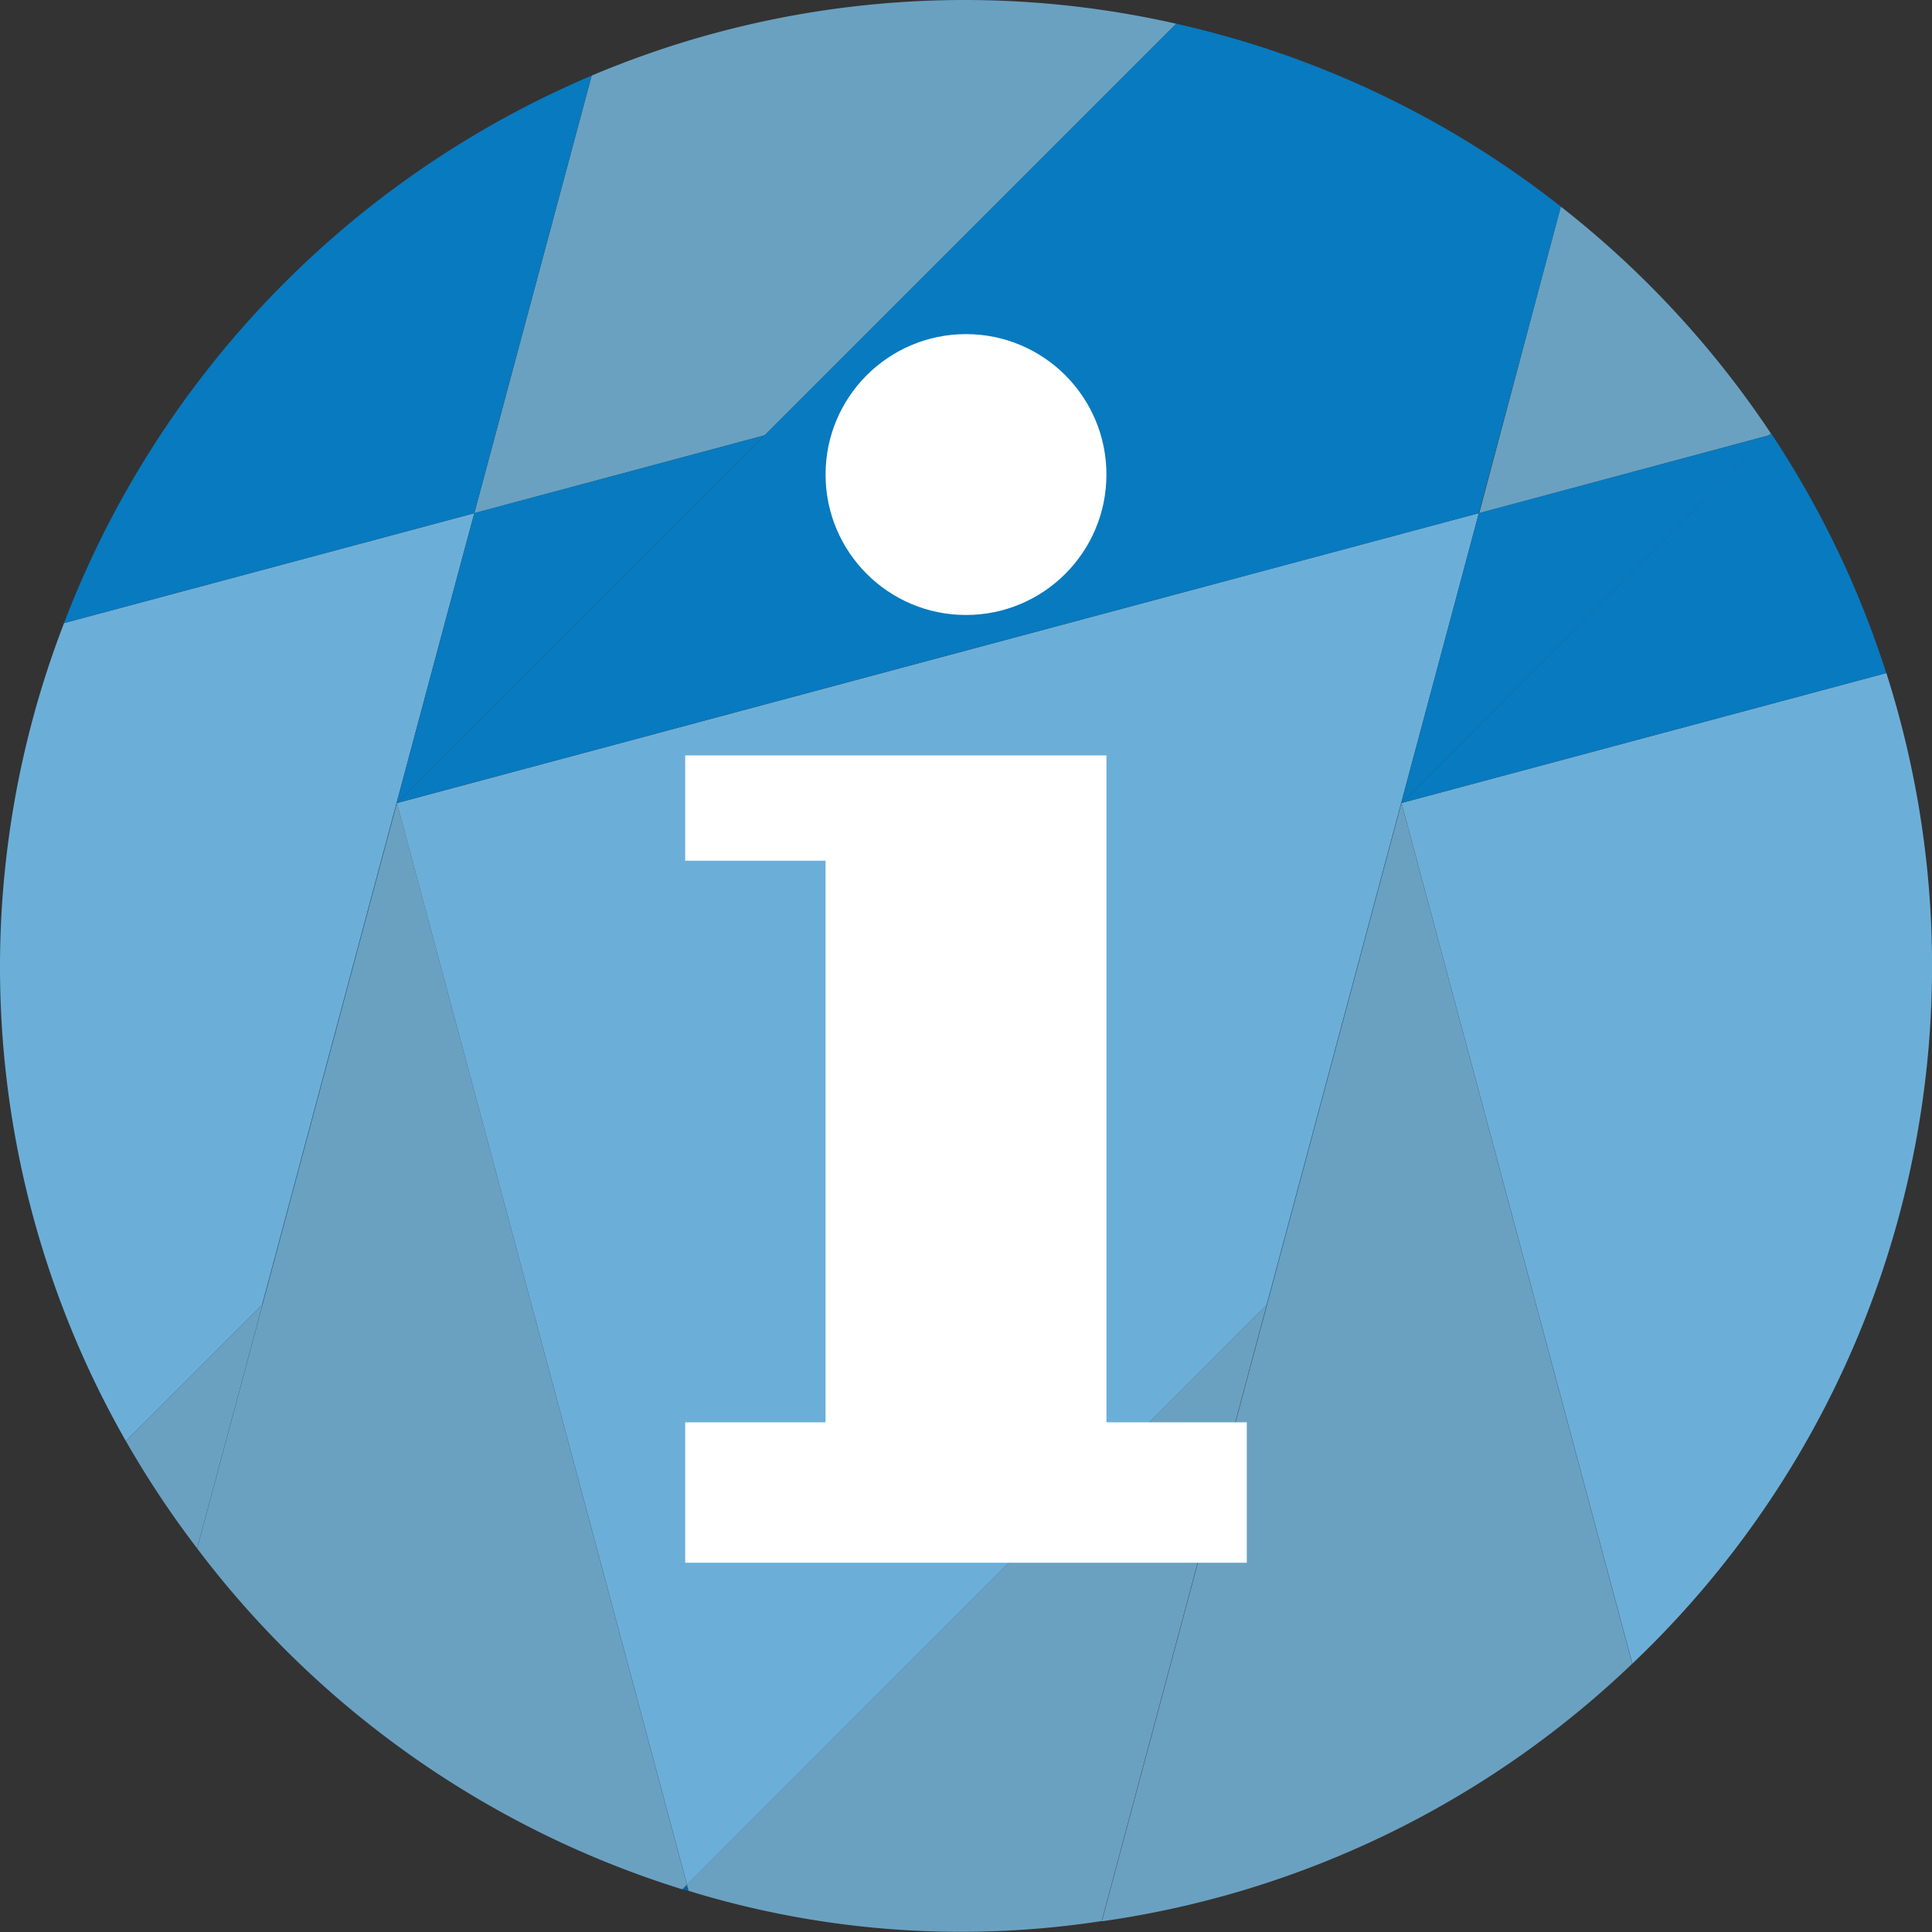
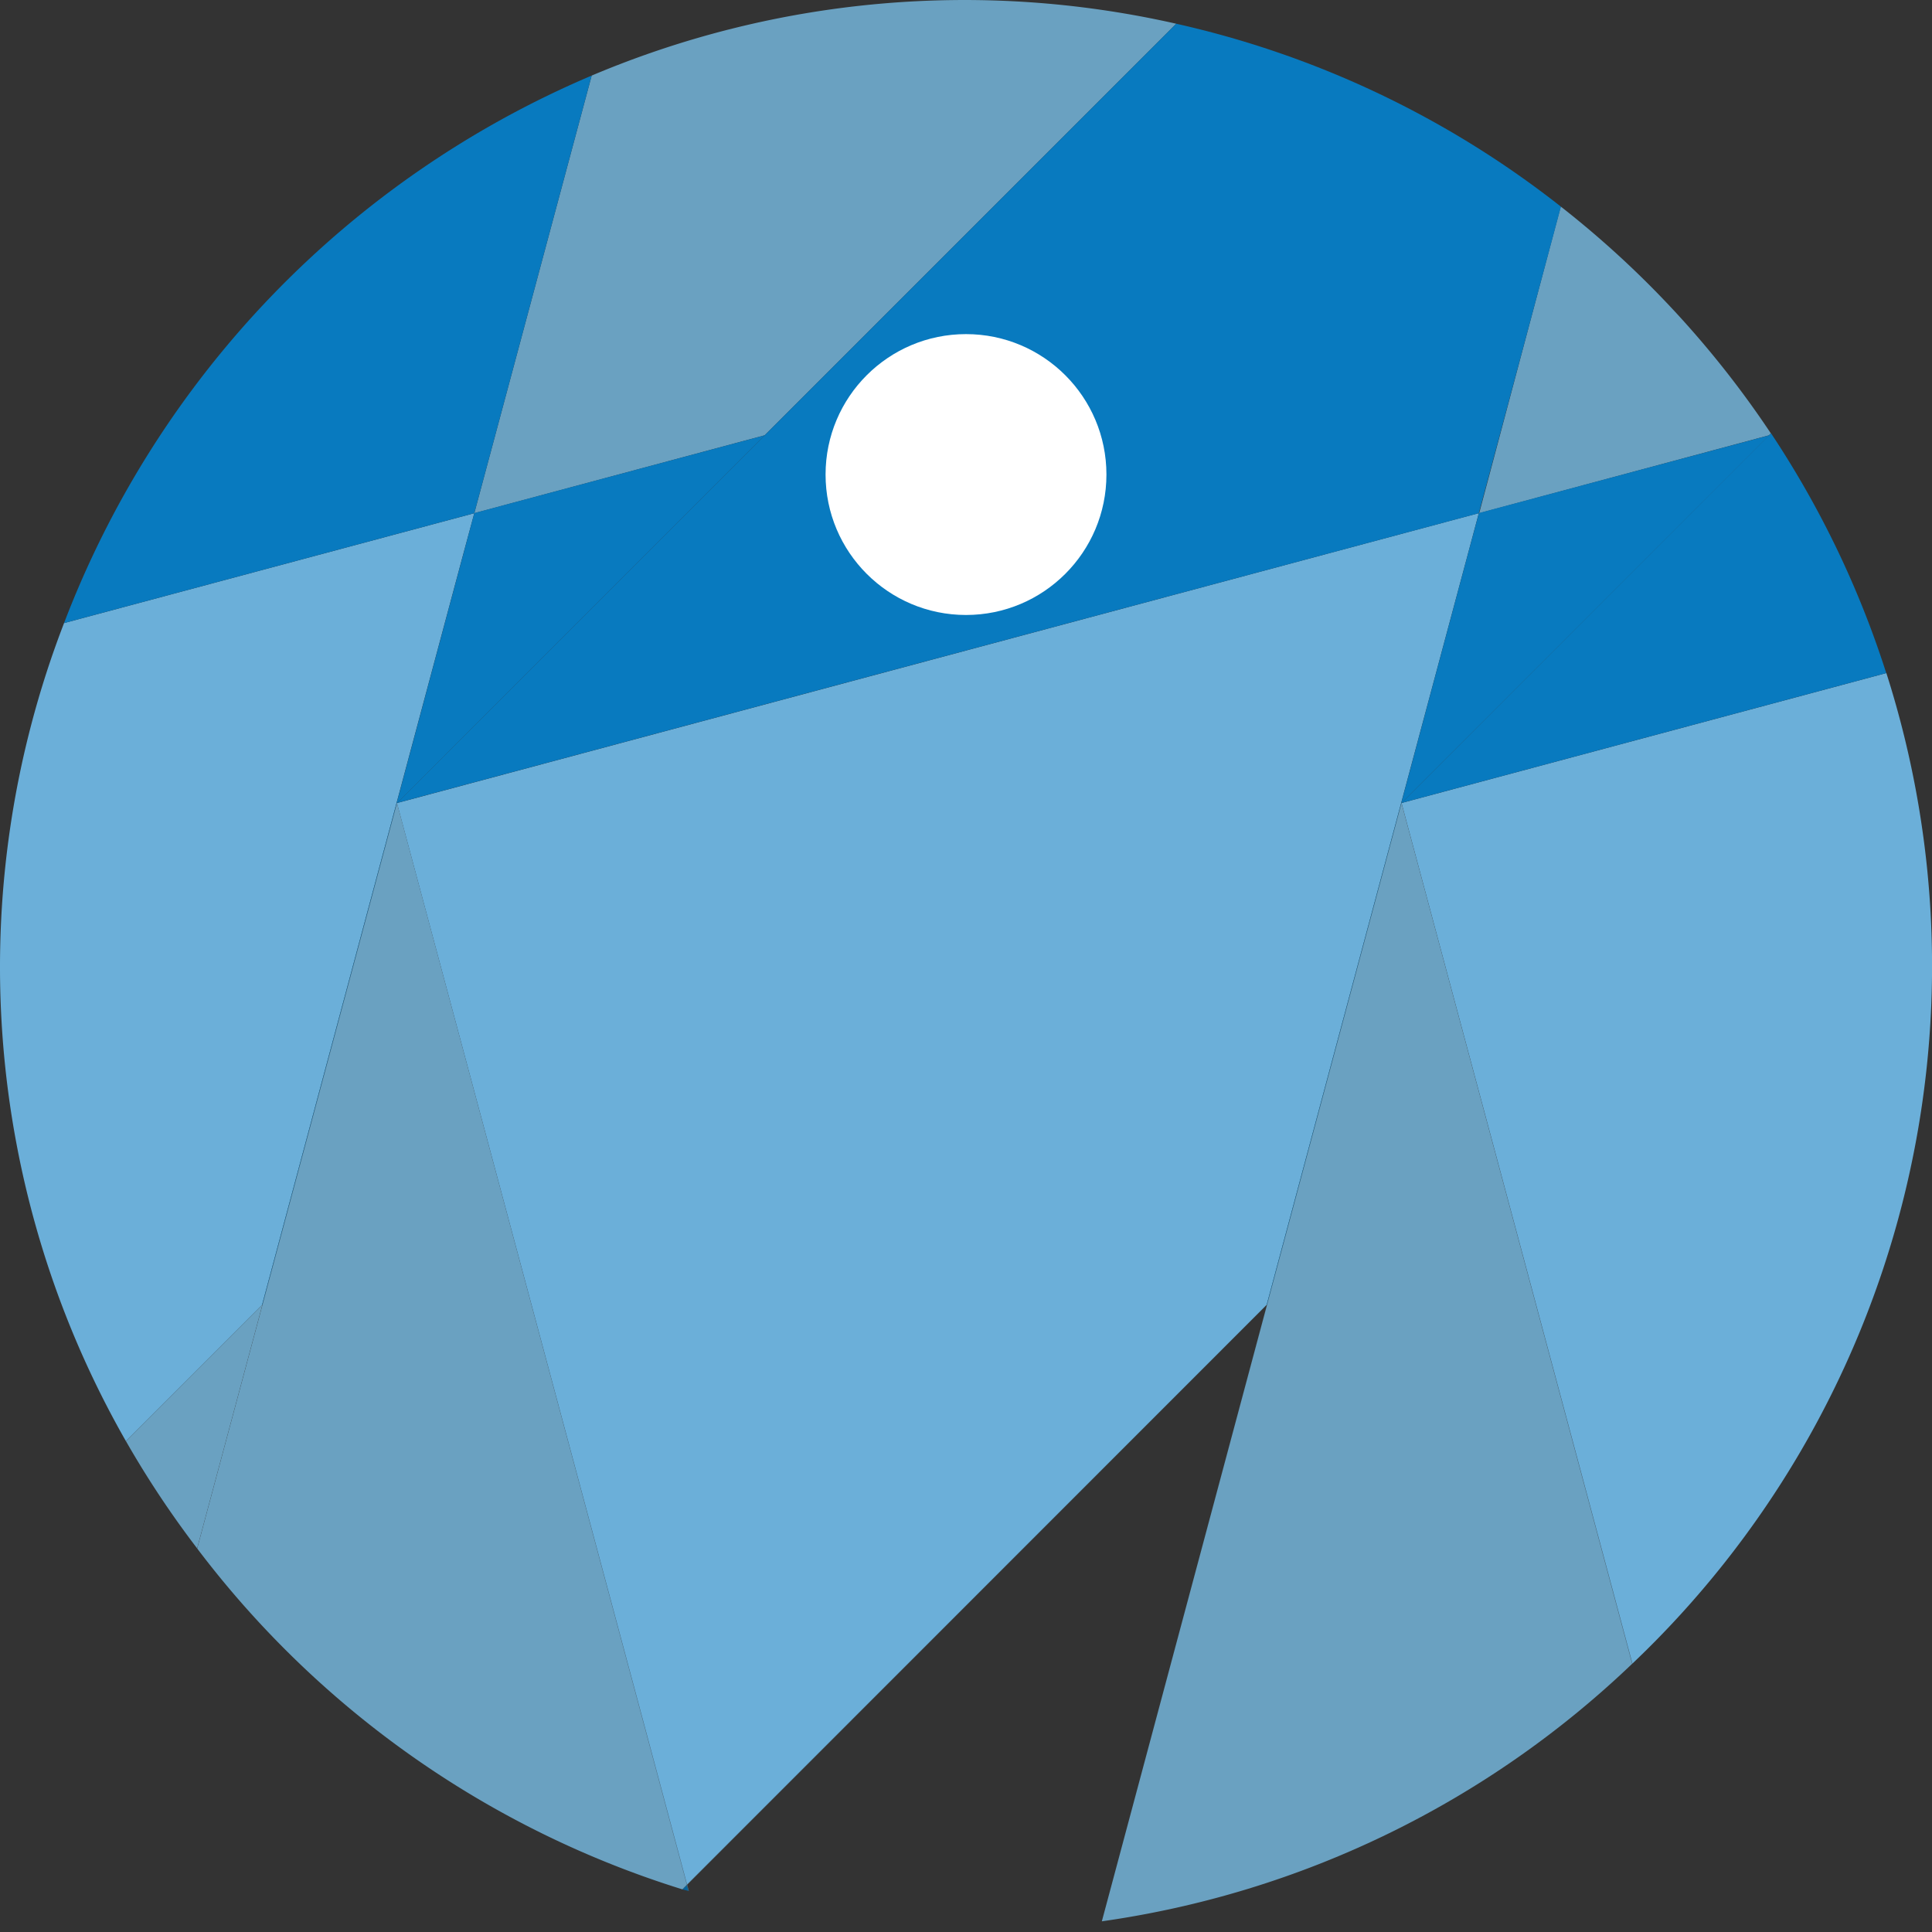
<svg xmlns="http://www.w3.org/2000/svg" viewBox="0 0 32 32">
  <rect x="0" y="0" width="32" height="32" fill="#333333" stroke="none" />
  <polygon points="4.347 21.608 3.265 25.646 3.266 25.647 4.349 21.606 4.347 21.608" style="fill:none" />
  <rect x="4.341" y="21.613" style="fill:none" />
  <polygon points="24.495 8.499 24.494 8.499 24.306 9.203 24.495 8.499" style="fill:none" />
  <polygon points="20.985 21.608 18.249 31.823 18.25 31.823 20.987 21.606 20.985 21.608" style="fill:none" />
  <polygon points="7.856 8.499 7.667 9.203 7.856 8.499 7.856 8.499" style="fill:none" />
  <rect x="20.979" y="21.613" style="fill:none" />
  <path d="M4.341,21.614h0L2.086,23.87a16.035,16.035,0,0,0,1.179,1.776l1.082-4.038Z" style="fill:#6aa1c1" />
  <path d="M12.665,7.21,19.482.393A15.856,15.856,0,0,0,9.8,1.252L7.856,8.5Z" style="fill:#6aa1c1" />
  <polygon points="4.341 21.614 4.341 21.613 4.341 21.613 2.085 23.869 2.086 23.87 4.341 21.614" style="fill:#6bafd9" />
  <path d="M4.341,21.613,7.667,9.2l.189-.7L1.061,10.32A15.827,15.827,0,0,0,2.085,23.869l2.256-2.256Z" style="fill:#6bafd9" />
  <polygon points="7.856 8.499 7.856 8.499 7.667 9.203 4.341 21.613 4.341 21.613 4.341 21.614 4.347 21.608 4.349 21.606 4.349 21.605 4.347 21.607 7.856 8.499" style="fill:#087abf" />
  <path d="M7.856,8.5h0L9.8,1.252A16.072,16.072,0,0,0,1.061,10.32Z" style="fill:#087abf" />
  <polygon points="6.575 13.301 12.665 7.21 7.856 8.498 7.856 8.498 7.856 8.499 4.347 21.607 4.349 21.605 6.575 13.301 6.574 13.301 6.575 13.301" style="fill:#087abf" />
  <path d="M11.377,31.219h0l-.074.075c.033.01.068.016.1.026l-.027-.1Z" style="fill:#066298" />
  <polygon points="6.575 13.301 6.575 13.301 4.349 21.605 4.349 21.606 3.266 25.647 3.266 25.648 6.575 13.301" style="fill:#6aa1c1" />
  <polygon points="11.377 31.217 11.3 31.293 11.303 31.294 11.377 31.219 11.377 31.217" style="fill:#6aa1c1" />
  <polygon points="11.378 31.219 11.405 31.32 11.409 31.321 11.381 31.216 11.378 31.219" style="fill:#6aa1c1" />
  <path d="M7.146,15.431,6.575,13.3,3.266,25.648A16.039,16.039,0,0,0,11.3,31.293l.077-.076Z" style="fill:#6aa1c1" />
-   <path d="M20.979,21.614h0l-9.6,9.6.028.105a15.345,15.345,0,0,0,6.84.5l2.736-10.215Z" style="fill:#6aa1c1" />
  <path d="M24.5,8.5,29.3,7.21l.031-.032a16.107,16.107,0,0,0-3.48-3.757Z" style="fill:#6aa1c1" />
  <polygon points="11.38 31.213 7.146 15.431 11.377 31.217 11.377 31.219 11.377 31.219 11.378 31.219 11.381 31.216 20.979 21.614 20.979 21.613 20.979 21.613 11.38 31.213" style="fill:#6bafd9" />
  <polygon points="11.38 31.213 20.979 21.613 20.98 21.613 24.306 9.203 24.494 8.499 14.388 11.207 6.575 13.301 6.576 13.301 6.575 13.301 6.575 13.301 6.574 13.301 6.575 13.301 6.575 13.301 7.146 15.431 11.38 31.213" style="fill:#6bafd9" />
-   <polygon points="6.575 13.301 14.388 11.207 6.576 13.301 6.575 13.301" style="fill:#087abf" />
  <polygon points="24.495 8.499 24.495 8.499 24.306 9.203 20.98 21.613 20.98 21.613 20.979 21.614 20.985 21.608 20.987 21.606 20.988 21.605 20.986 21.607 24.495 8.499" style="fill:#087abf" />
  <path d="M6.575,13.3h0l7.812-2.094L24.494,8.5h0l1.36-5.077A15.933,15.933,0,0,0,19.482.393L12.665,7.21Z" style="fill:#087abf" />
  <polygon points="23.213 13.301 29.304 7.21 24.495 8.498 24.495 8.498 24.495 8.499 20.986 21.607 20.988 21.605 23.213 13.301 23.213 13.301 23.213 13.301" style="fill:#087abf" />
  <polygon points="23.213 13.301 23.213 13.301 20.988 21.605 20.987 21.606 18.25 31.823 18.25 31.823 23.213 13.301" style="fill:#6aa1c1" />
  <path d="M23.784,15.431l-.571-2.13L18.25,31.823a15.935,15.935,0,0,0,8.784-4.266Z" style="fill:#6aa1c1" />
  <polygon points="23.784 15.431 27.034 27.557 27.037 27.555 23.784 15.431" style="fill:#6bafd9" />
  <path d="M23.214,13.3h0l.571,2.13,3.253,12.124a15.93,15.93,0,0,0,4.206-16.406l-.216.058Z" style="fill:#6bafd9" />
  <polygon points="23.214 13.301 31.027 11.207 23.214 13.301 23.214 13.301" style="fill:#087abf" />
  <path d="M23.213,13.3h0l7.813-2.094.216-.058a15.919,15.919,0,0,0-1.908-3.971L29.3,7.21Z" style="fill:#087abf" />
-   <polygon points="11.349 12.512 18.326 12.512 18.326 23.558 20.651 23.558 20.651 25.884 11.349 25.884 11.349 23.558 13.674 23.558 13.674 14.256 11.349 14.256 11.349 12.512" style="fill:#fff" />
  <circle cx="16" cy="7.86" r="2.326" style="fill:#fff" />
</svg>